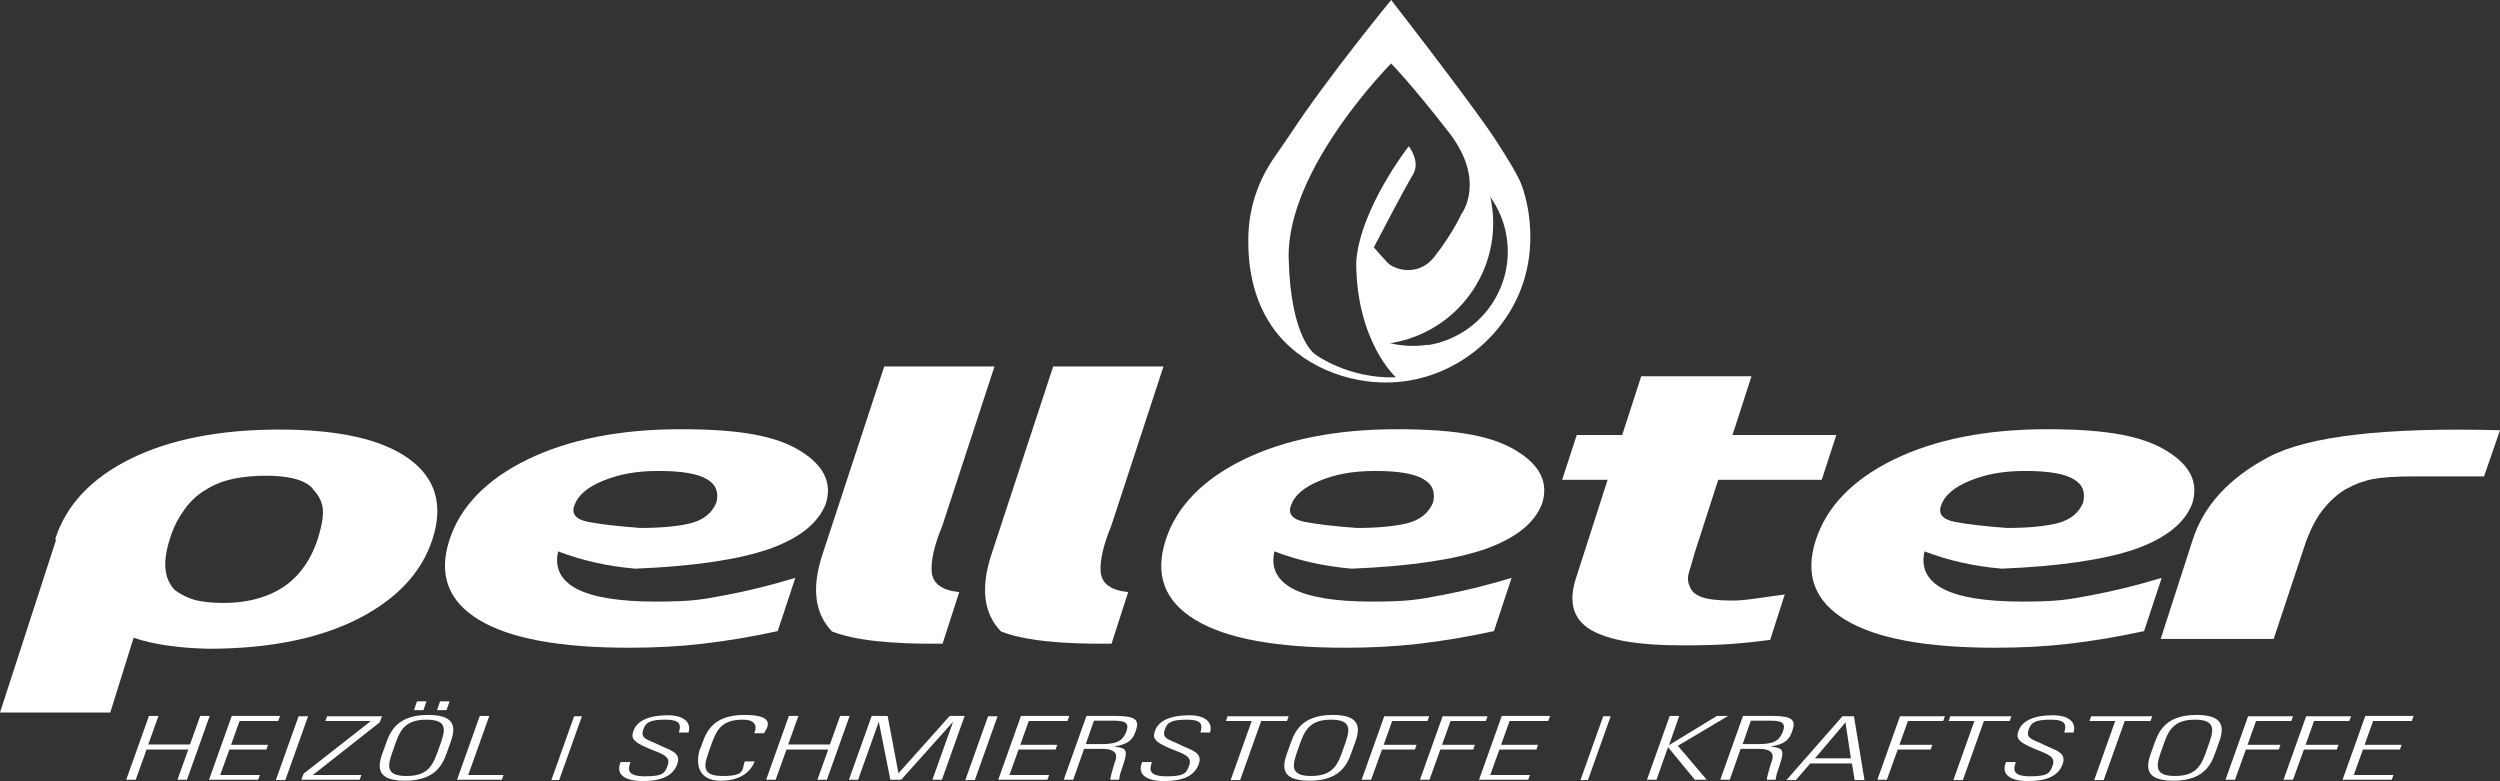
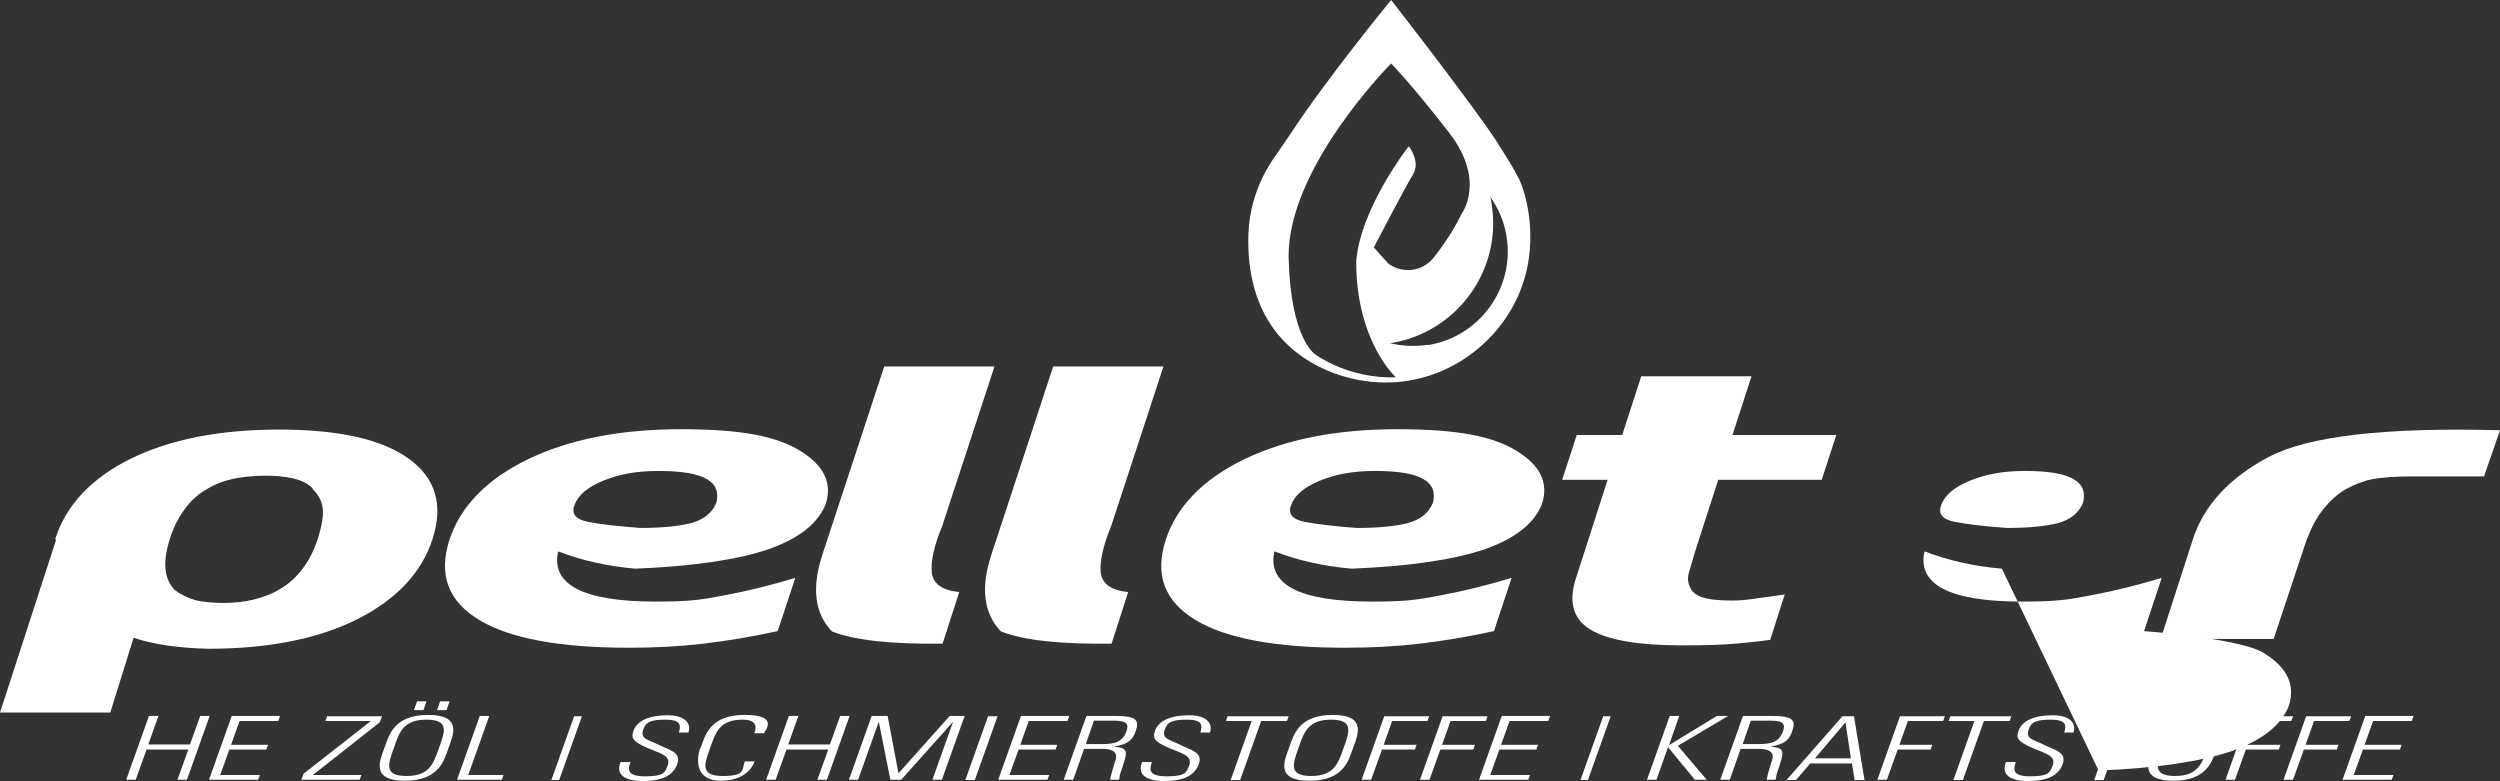
<svg xmlns="http://www.w3.org/2000/svg" id="Ebene_1" version="1.1" viewBox="0 0 736.8 230.2">
  <rect x="0" y="0" width="736.8" height="230.2" fill="#333333" stroke="none" />
  <defs>
    <style>
      .st0 {
        fill: #fff;
      }
    </style>
  </defs>
  <path class="st0" d="M39.4,187.9l-6.9,22.1H0l16.5-50.8-.2-.4c3.2-10,10.7-17.9,22.2-23.6,11.6-5.7,26.2-8.6,43.8-8.6s30.3,2.9,38.2,8.6,10.2,13.6,7,23.6-10.7,17.9-22.2,23.7c-11.6,5.8-26.2,8.7-43.9,8.7-8.9-.2-16.2-1.3-21.9-3.2h0ZM92.2,144c-1.3-1.4-3.2-2.4-5.8-3s-5.2-.8-8.1-.8-6.7.3-9.5.9c-2.8.6-5.5,1.6-7.9,3.1-2.5,1.4-4.7,3.4-6.5,5.9s-3.3,5.3-4.3,8.6c-1.2,3.7-1.6,6.8-1.3,9.3s1.3,4.4,2.7,5.9c1.9,1.4,4,2.4,6.2,3,2.2.5,4.9.8,8.1.8s6.2-.3,9-1,5.5-1.7,7.9-3.2c2.4-1.4,4.6-3.4,6.4-5.8,1.9-2.4,3.4-5.4,4.6-9,1.2-3.9,1.7-6.9,1.4-9s-1.3-4-3-5.6h0Z" />
  <path class="st0" d="M187.3,167.6c-8.2-.7-15.8-2.4-22.8-5.1-1.1,4.8.7,8.5,5.4,11s12.5,3.8,23.3,3.8,13.7-.6,20.6-1.9c6.9-1.3,13.7-3,20.6-5.1l-5.2,15.7c-7.8,1.7-15.1,2.9-21.9,3.7-6.8.8-14,1.2-21.9,1.2-20.4,0-35.1-2.7-44.2-8.2-9.1-5.5-12-13.3-8.8-23.4,3.2-10,11-18,23.1-23.9,12.2-5.9,27.2-8.9,45.2-8.9s28.2,2.1,35.2,6.4c6.9,4.3,9.4,9.4,7.5,15.5-2.2,5.8-7.8,10.2-16.7,13.4-9,3.1-22.1,5.1-39.5,5.8h0ZM211.1,148.3c.8-3.1,0-5.5-2.8-7.1-2.7-1.6-7.4-2.4-14.2-2.4s-11.7,1-16.4,2.9c-4.6,1.9-7.4,4.3-8.4,7.2-1,2.5.4,4.2,4,4.9s8.7,1.3,15.4,1.8c6.3,0,11.2-.5,14.9-1.4,3.7-1,6.2-2.9,7.5-6h0Z" />
  <path class="st0" d="M277.9,189.7c-15.2.2-26.1-1-32.7-3.6-5.1-5.3-6-12.8-2.9-22.4l18.3-55.7h32.5l-15.4,47c-2.4,5.8-3.4,10.4-3.1,13.7.4,3.4,3.1,5.3,8.1,5.8l-4.9,15.2h0Z" />
  <path class="st0" d="M327.7,189.7c-15.2.2-26.1-1-32.7-3.6-5.1-5.3-6-12.8-2.9-22.4l18.3-55.7h32.5l-15.4,47c-2.4,5.8-3.4,10.4-3.1,13.7.4,3.4,3.1,5.3,8.1,5.8l-4.9,15.2h.1Z" />
  <path class="st0" d="M398.4,167.6c-8.2-.7-15.8-2.4-22.8-5.1-1.1,4.8.7,8.5,5.4,11s12.5,3.8,23.3,3.8,13.7-.6,20.6-1.9c6.9-1.3,13.7-3,20.6-5.1l-5.2,15.7c-7.8,1.7-15.1,2.9-21.9,3.7s-14,1.2-21.9,1.2c-20.4,0-35.1-2.7-44.2-8.2s-12-13.3-8.8-23.4c3.2-10,11-18,23.1-23.9,12.2-5.9,27.2-8.9,45.2-8.9s28.2,2.1,35.2,6.4,9.4,9.4,7.5,15.5c-2.2,5.8-7.8,10.2-16.7,13.4-9,3.1-22.1,5.1-39.5,5.8h0ZM422.3,148.3c.8-3.1,0-5.5-2.8-7.1-2.7-1.6-7.4-2.4-14.2-2.4s-11.7,1-16.4,2.9c-4.6,1.9-7.4,4.3-8.4,7.2-1,2.5.4,4.2,4,4.9s8.7,1.3,15.4,1.8c6.3,0,11.2-.5,14.9-1.4,3.7-1,6.2-2.9,7.5-6h0Z" />
  <path class="st0" d="M521.5,188.6c-3.6.5-7.4.9-11.4,1.2-4,.3-8.8.4-14.5.4-12.6,0-21.6-1.5-26.8-4.6s-6.7-8.3-4.2-15.6l9.2-28.6h-13.4l4.3-13.2h13.4l5.6-17.3h32.5l-5.6,17.3h30.6l-4.3,13.2h-30.5l-7,21.7c-.6,2.1-1.1,3.9-1.6,5.5s-.4,3,.2,4.2c.4,1.3,1.5,2.4,3.3,3.1s4.9,1.1,9,1.1,6.9-.6,15.7-1.8l-4.3,13.4h-.2Z" />
-   <path class="st0" d="M590,167.6c-8.2-.7-15.8-2.4-22.8-5.1-1.1,4.8.7,8.5,5.4,11s12.5,3.8,23.3,3.8,13.7-.6,20.6-1.9c6.9-1.3,13.7-3,20.6-5.1l-5.2,15.7c-7.8,1.7-15.1,2.9-21.9,3.7-6.8.8-14,1.2-21.9,1.2-20.4,0-35.1-2.7-44.2-8.2-9.1-5.5-12-13.3-8.8-23.4,3.2-10,11-18,23.1-23.9,12.2-5.9,27.2-8.9,45.2-8.9s28.2,2.1,35.2,6.4,9.4,9.4,7.5,15.5c-2.2,5.8-7.8,10.2-16.7,13.4-9,3.1-22.2,5.1-39.5,5.8h.1ZM613.9,148.3c.8-3.1,0-5.5-2.8-7.1-2.7-1.6-7.4-2.4-14.2-2.4s-11.7,1-16.4,2.9c-4.6,1.9-7.4,4.3-8.4,7.2-1,2.5.4,4.2,4,4.9s8.7,1.3,15.4,1.8c6.3,0,11.2-.5,14.9-1.4,3.7-1,6.2-2.9,7.5-6h0Z" />
+   <path class="st0" d="M590,167.6c-8.2-.7-15.8-2.4-22.8-5.1-1.1,4.8.7,8.5,5.4,11s12.5,3.8,23.3,3.8,13.7-.6,20.6-1.9c6.9-1.3,13.7-3,20.6-5.1l-5.2,15.7s28.2,2.1,35.2,6.4,9.4,9.4,7.5,15.5c-2.2,5.8-7.8,10.2-16.7,13.4-9,3.1-22.2,5.1-39.5,5.8h.1ZM613.9,148.3c.8-3.1,0-5.5-2.8-7.1-2.7-1.6-7.4-2.4-14.2-2.4s-11.7,1-16.4,2.9c-4.6,1.9-7.4,4.3-8.4,7.2-1,2.5.4,4.2,4,4.9s8.7,1.3,15.4,1.8c6.3,0,11.2-.5,14.9-1.4,3.7-1,6.2-2.9,7.5-6h0Z" />
  <path class="st0" d="M732.1,140.4h-20.6c-5.5,0-9.6.3-12.2.8s-5.3,1.5-8,3c-2.4,1.4-4.6,3.4-6.6,5.9s-3.6,5.6-5,9.3l-9.6,28.9h-33.3l9.4-29.1c3.2-10.1,10.7-18.3,22.4-24.5s34.4-8.8,68.2-7.9l-4.7,13.6h0Z" />
  <path class="st0" d="M37.2,229.8l6.7-18.8h2.8l-3,8.4h12.3l3-8.4h2.8l-6.7,18.8h-2.8l3.2-8.9h-12.3l-3.2,8.9h-2.8Z" />
  <path class="st0" d="M82.5,211.1l-.5,1.4h-11.4l-2.5,7h10.9l-.5,1.4h-10.9l-2.7,7.5h11.7l-.5,1.4h-14.5l6.7-18.8h14.2Z" />
-   <path class="st0" d="M90.8,211.1l-6.7,18.8h-2.8l6.7-18.8h2.8Z" />
  <path class="st0" d="M112.6,211.1l-.7,1.8-19.7,15.5h14.3l-.5,1.4h-17.2l.7-1.8,19.8-15.5h-13.4l.5-1.4h16.2,0Z" />
  <path class="st0" d="M113.3,220.4c1.3-3.6,2.7-9.7,12.9-9.7s7.3,6.1,6,9.7c-1.3,3.6-2.7,9.7-12.9,9.7s-7.3-6.1-6-9.7h0ZM129.4,220.4c1.7-4.7,3.1-8.3-3.7-8.3s-8,3.6-9.6,8.3c-1.7,4.7-3.1,8.3,3.7,8.3s7.9-3.6,9.6-8.3ZM122.9,206.7h2.8l-.9,2.6h-2.8l.9-2.6ZM129.7,206.7h2.8l-.9,2.6h-2.8l.9-2.6Z" />
  <path class="st0" d="M134.7,229.8l6.7-18.8h2.8l-6.2,17.4h10.4l-.5,1.4h-13.2Z" />
  <path class="st0" d="M169.3,211.1h2.2l-6.7,18.8h-2.3l6.7-18.8h.1Z" />
  <path class="st0" d="M200.1,215.8c.7-2.3.3-3.7-4-3.7s-5.8.7-6.5,2.9c-1,2.8,1.3,2.9,4.3,4.4,3.3,1.7,7,2.2,5.7,5.8-1.2,3.4-4.6,5-10.1,5s-8.1-2-6.6-5.6h2.9c-.7,2.1-1.2,4.2,4.4,4.2s5.8-1.2,6.6-3.3c.9-2.6-1.6-3.3-5.6-4.9-5.3-2.2-5.1-3.4-4.5-5.2,1.1-3.2,5-4.6,10.1-4.6s7,2.4,6.1,5.1h-2.8,0Z" />
  <path class="st0" d="M206.5,220.4c1.3-3.6,2.7-9.7,12.9-9.7s6.2,4.4,5.8,5.4h-2.9c.9-2.1.4-4-3.4-4-6.8,0-7.9,3.6-9.6,8.3-1.7,4.7-3.1,8.3,3.7,8.3s5.6-1.9,6.5-4.3h2.9c-.5,1.4-2.6,5.7-10,5.7s-7.3-6.1-6-9.7h.1Z" />
  <path class="st0" d="M225.8,229.8l6.7-18.8h2.8l-3,8.4h12.3l3-8.4h2.8l-6.7,18.8h-2.8l3.2-8.9h-12.3l-3.2,8.9h-2.8Z" />
  <path class="st0" d="M250.2,229.8l6.7-18.8h4.7l3.2,16.9h0l15.1-16.9h4.4l-6.7,18.8h-2.8l6.1-17.1h0l-15.3,17.1h-3.2l-3.4-17.1h0l-6.1,17.1h-2.8,0Z" />
  <path class="st0" d="M294,211.1l-6.7,18.8h-2.8l6.7-18.8h2.8Z" />
  <path class="st0" d="M315.1,211.1l-.5,1.4h-11.4l-2.5,7h10.9l-.5,1.4h-10.9l-2.7,7.5h11.7l-.5,1.4h-14.5l6.7-18.8h14.2,0Z" />
  <path class="st0" d="M319.5,220.7l-3.2,9.1h-2.8l6.7-18.8h8.6c6,0,7.1,1.2,5.9,4.5-.8,2.3-2,3.9-6.4,4.5h0c4.2.6,4.3.9,2,7.6-.3.7-.3,1.5-.5,2.2h-2.6c0-.6.9-3.7,1.2-4.7.2-.8,2.4-4.4-3.6-4.4h-5.3ZM320,219.3h4.5c4.2,0,6.3-.6,7.5-3.8.9-2.6-.6-3.1-3.9-3.1h-5.7l-2.4,6.9h0Z" />
  <path class="st0" d="M353.8,215.8c.7-2.3.3-3.7-4-3.7s-5.8.7-6.5,2.9c-1,2.8,1.3,2.9,4.3,4.4,3.3,1.7,7,2.2,5.7,5.8-1.2,3.4-4.6,5-10.1,5s-8.1-2-6.6-5.6h2.9c-.7,2.1-1.2,4.2,4.4,4.2s5.8-1.2,6.6-3.3c.9-2.6-1.6-3.3-5.6-4.9-5.3-2.2-5.1-3.4-4.5-5.2,1.1-3.2,5-4.6,10.1-4.6s7,2.4,6.1,5.1h-2.8Z" />
  <path class="st0" d="M368.9,212.5h-7.6l.5-1.4h18l-.5,1.4h-7.6l-6.2,17.4h-2.8l6.2-17.4Z" />
  <path class="st0" d="M379.9,220.4c1.3-3.6,2.7-9.7,12.9-9.7s7.3,6.1,6,9.7c-1.3,3.6-2.7,9.7-12.9,9.7s-7.3-6.1-6-9.7ZM396,220.4c1.7-4.7,3-8.3-3.7-8.3s-8,3.6-9.6,8.3c-1.7,4.7-3,8.3,3.7,8.3s8-3.6,9.6-8.3Z" />
  <path class="st0" d="M408,211.1h13.2l-.5,1.4h-10.4l-2.5,7h9.7l-.5,1.4h-9.7l-3.2,8.9h-2.8l6.7-18.8h0Z" />
  <path class="st0" d="M425.2,211.1h13.2l-.5,1.4h-10.4l-2.5,7h9.7l-.5,1.4h-9.7l-3.2,8.9h-2.8l6.7-18.8h0Z" />
  <path class="st0" d="M456.8,211.1l-.5,1.4h-11.4l-2.5,7h10.9l-.5,1.4h-10.9l-2.7,7.5h11.7l-.5,1.4h-14.5l6.7-18.8h14.2,0Z" />
  <path class="st0" d="M472.5,211.1h2.2l-6.7,18.8h-2.2l6.7-18.8Z" />
  <path class="st0" d="M485.4,229.8l6.7-18.8h2.8l-3,8.6h0l14.1-8.6h3.3l-14.8,8.8,8.5,10h-3.5l-7.9-9.6h0l-3.4,9.6h-2.8Z" />
  <path class="st0" d="M513,220.7l-3.2,9.1h-2.8l6.7-18.8h8.6c6,0,7.1,1.2,5.9,4.5-.8,2.3-2,3.9-6.4,4.5h0c4.2.6,4.3.9,2,7.6-.3.7-.3,1.5-.5,2.2h-2.6c0-.6.9-3.7,1.2-4.7.2-.8,2.4-4.4-3.6-4.4h-5.3ZM513.5,219.3h4.5c4.2,0,6.3-.6,7.5-3.8.9-2.6-.6-3.1-3.8-3.1h-5.7l-2.4,6.9h0Z" />
  <path class="st0" d="M546.4,211.1l3.1,18.8h-2.9l-.8-4.9h-12.3l-4.2,4.9h-2.8l16.5-18.8h3.4ZM545.5,223.5l-1.6-10.6h0l-9,10.6h10.7-.1Z" />
  <path class="st0" d="M560,211.1h13.2l-.5,1.4h-10.4l-2.5,7h9.7l-.5,1.4h-9.7l-3.2,8.9h-2.8l6.7-18.8h0Z" />
  <path class="st0" d="M581.9,212.5h-7.6l.5-1.4h18l-.5,1.4h-7.6l-6.2,17.4h-2.8l6.2-17.4h0Z" />
  <path class="st0" d="M608.4,215.8c.7-2.3.3-3.7-4-3.7s-5.8.7-6.5,2.9c-1,2.8,1.3,2.9,4.3,4.4,3.3,1.7,7,2.2,5.7,5.8-1.2,3.4-4.6,5-10.1,5s-8.1-2-6.6-5.6h2.9c-.7,2.1-1.2,4.2,4.3,4.2s5.8-1.2,6.6-3.3c.9-2.6-1.7-3.3-5.6-4.9-5.3-2.2-5.1-3.4-4.5-5.2,1.1-3.2,5-4.6,10.1-4.6s7,2.4,6.1,5.1h-2.8,0Z" />
  <path class="st0" d="M623.4,212.5h-7.6l.5-1.4h18l-.5,1.4h-7.6l-6.2,17.4h-2.8l6.2-17.4h0Z" />
  <path class="st0" d="M634.5,220.4c1.3-3.6,2.7-9.7,12.9-9.7s7.3,6.1,6,9.7c-1.3,3.6-2.7,9.7-12.9,9.7s-7.3-6.1-6-9.7ZM650.6,220.4c1.7-4.7,3-8.3-3.7-8.3s-8,3.6-9.6,8.3c-1.7,4.7-3,8.3,3.7,8.3s8-3.6,9.6-8.3Z" />
  <path class="st0" d="M662.6,211.1h13.2l-.5,1.4h-10.4l-2.5,7h9.7l-.5,1.4h-9.7l-3.2,8.9h-2.8l6.7-18.8h0Z" />
  <path class="st0" d="M679.7,211.1h13.2l-.5,1.4h-10.4l-2.5,7h9.7l-.5,1.4h-9.7l-3.2,8.9h-2.8l6.7-18.8h0Z" />
  <path class="st0" d="M711.3,211.1l-.5,1.4h-11.4l-2.5,7h10.9l-.5,1.4h-10.9l-2.7,7.5h11.7l-.5,1.4h-14.5l6.7-18.8h14.2Z" />
  <path class="st0" d="M444.3,46.8s-1.7-2.8-3.6-5.7c-2.6-4.1-14.3-20-30.7-41.1,0,0-18.8,22.9-29.5,39.2-2.1,3-4.2,6.2-4.3,6.3-3.1,4.2-5.5,9.1-6.9,14.3-.3,1.2-1.4,5.3-1.4,10.8,0,3.5-.1,15.5,7.1,25.8,8,11.4,22.3,16.8,35,16.3,16.4-.6,30.6-10.9,37.1-24.8,7.4-15.8,2.4-31.6.6-35.1-.1-.2-1.4-2.8-3.4-6ZM387.7,104.5s-7.3-4.3-7.9-28.3c-.7-26.5,30.2-57.5,30.2-57.5,0,0,5.9,6,17,20.3,11.2,14.4,3.7,24.1,3.7,24.1,0,0-2.5,5.6-7.9,12.5-4.3,5.7-11.2,4.3-13.8,1.9-1.5-1.6-4.1-4.6-4.1-4.6,0,0,9.1-17.5,11.5-21.4s-1.2-8.4-1.2-8.4c0,0-14.3,18.2-15.5,34,0,23.6,11.7,34.1,11.7,34.1-14,.5-23.7-6.7-23.7-6.7h0ZM420.9,101.6c-3.9.6-7.8.4-11.4-.5h.5c19.5-3.2,32.8-21.6,29.6-41.1-.1-.7-.2-1.3-.4-2,2.4,3.4,4.1,7.3,4.8,11.6,2.5,15.3-7.9,29.6-23.1,32.1h0Z" />
</svg>